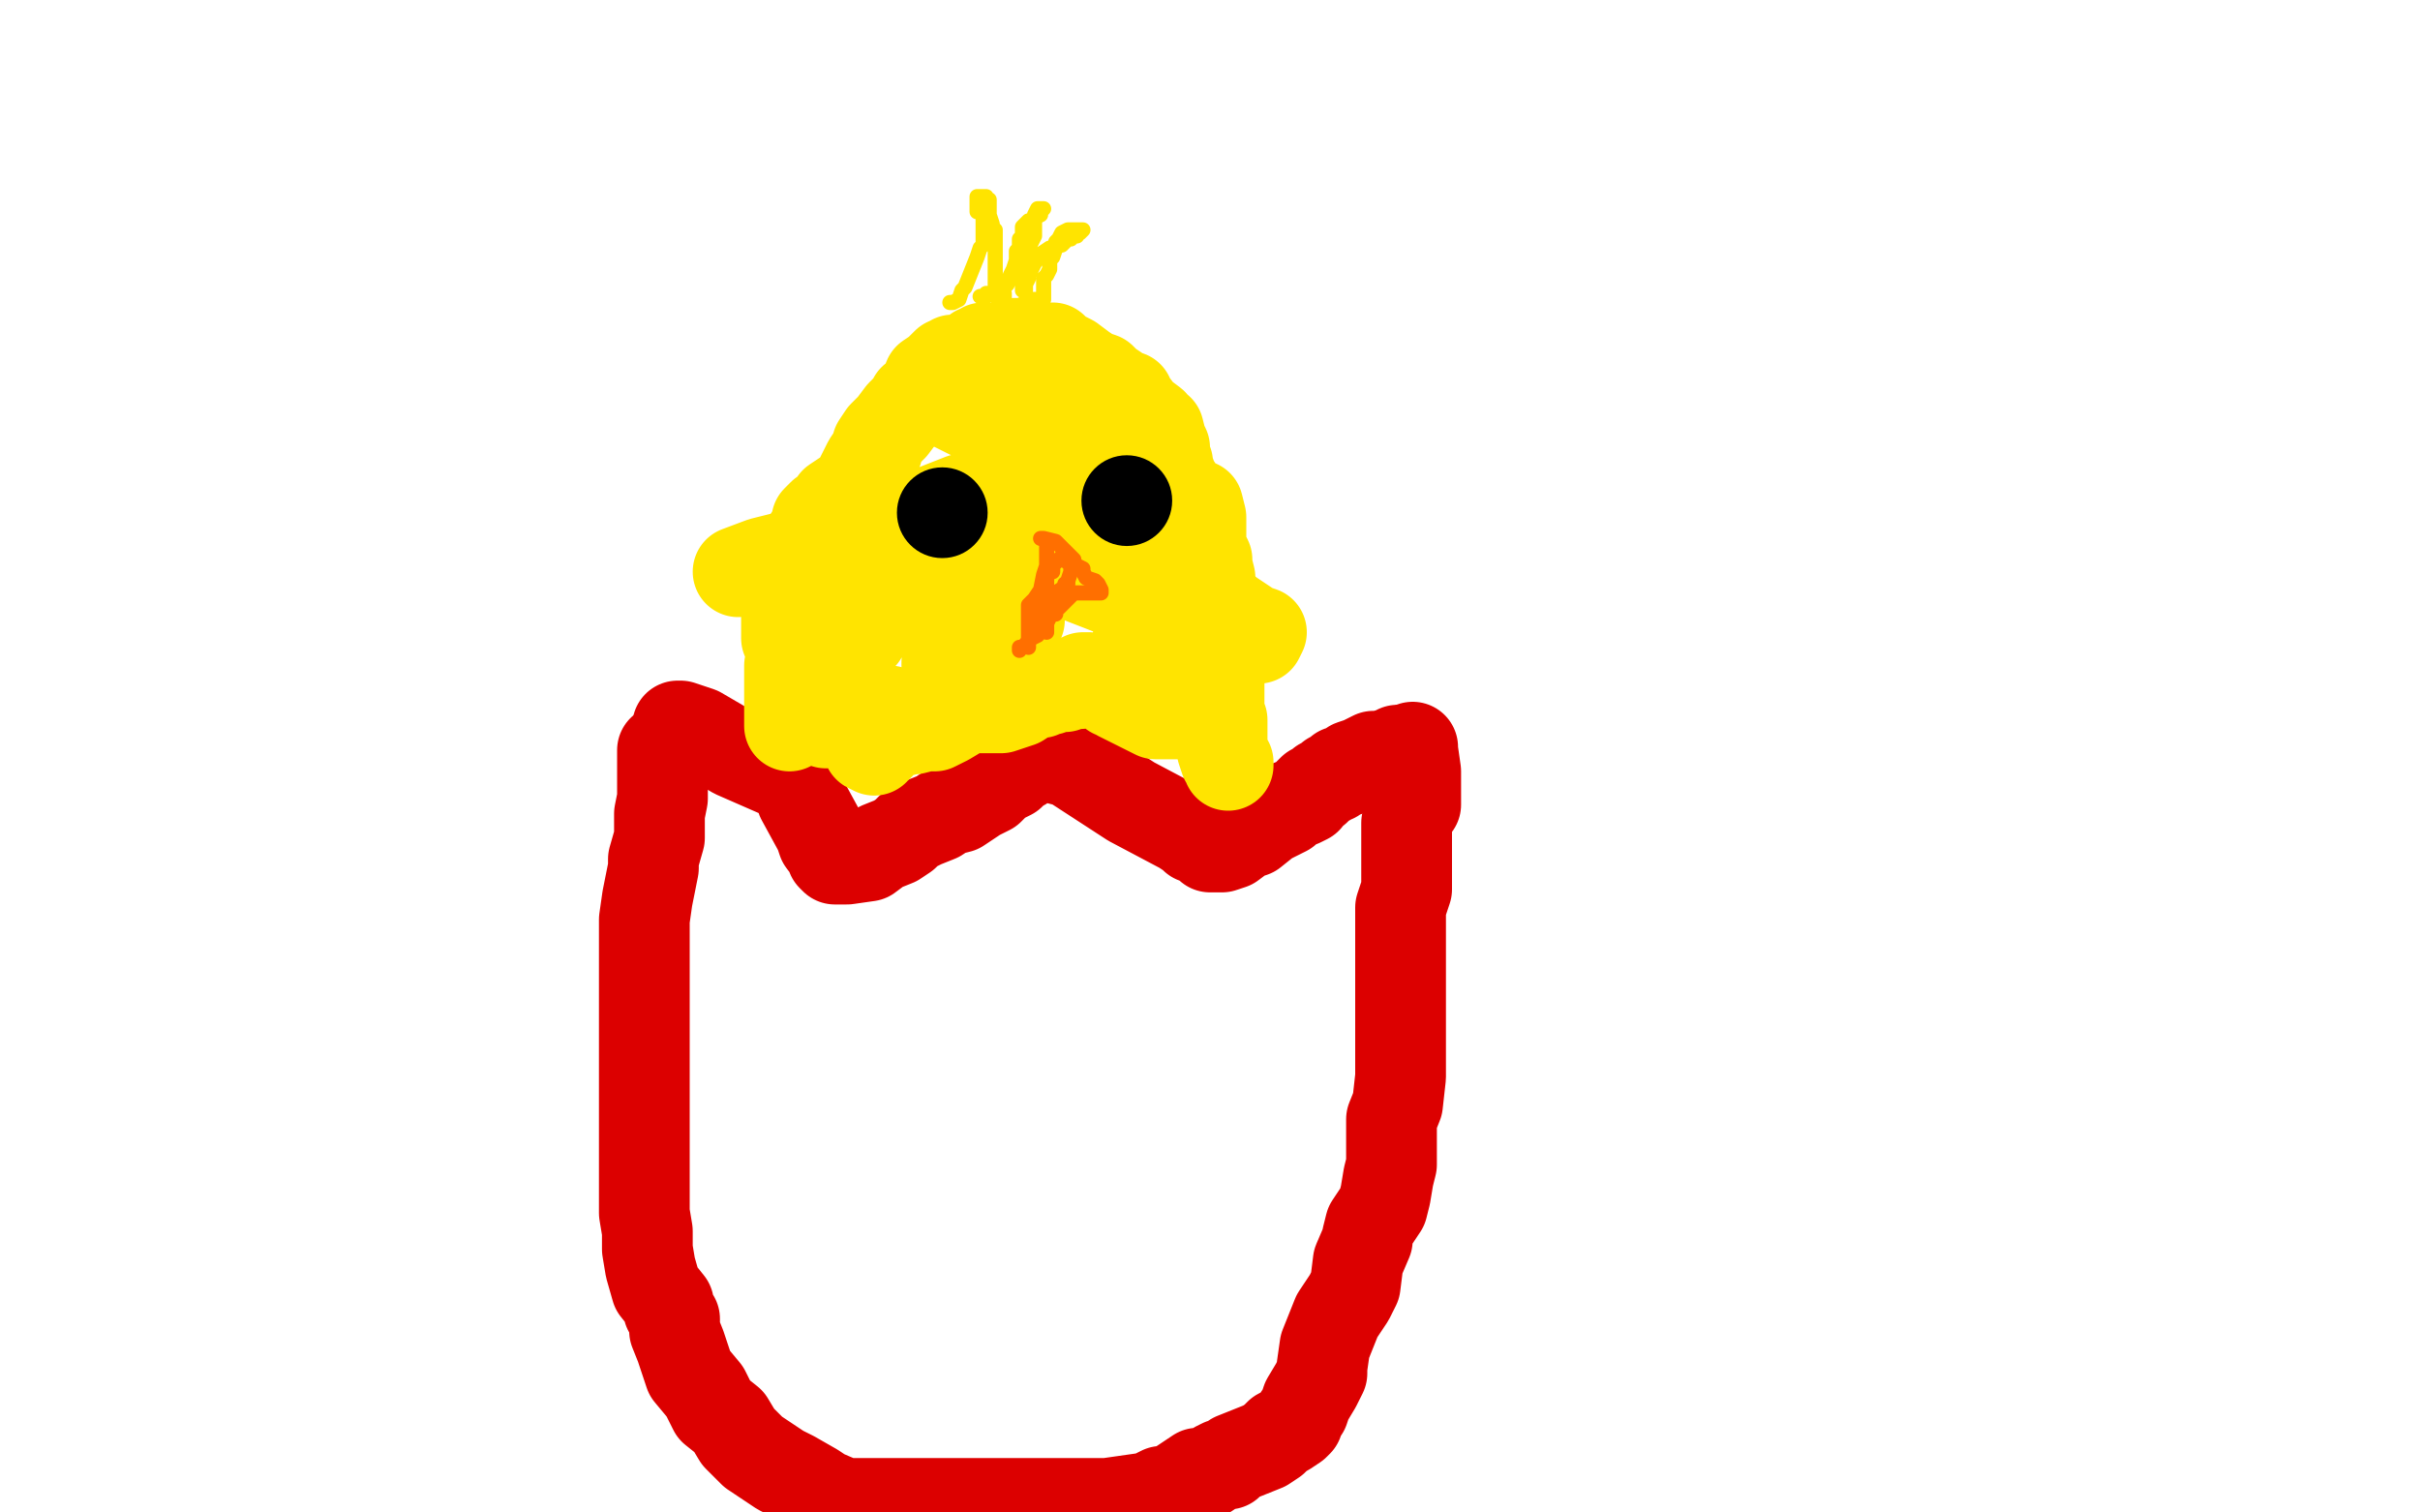
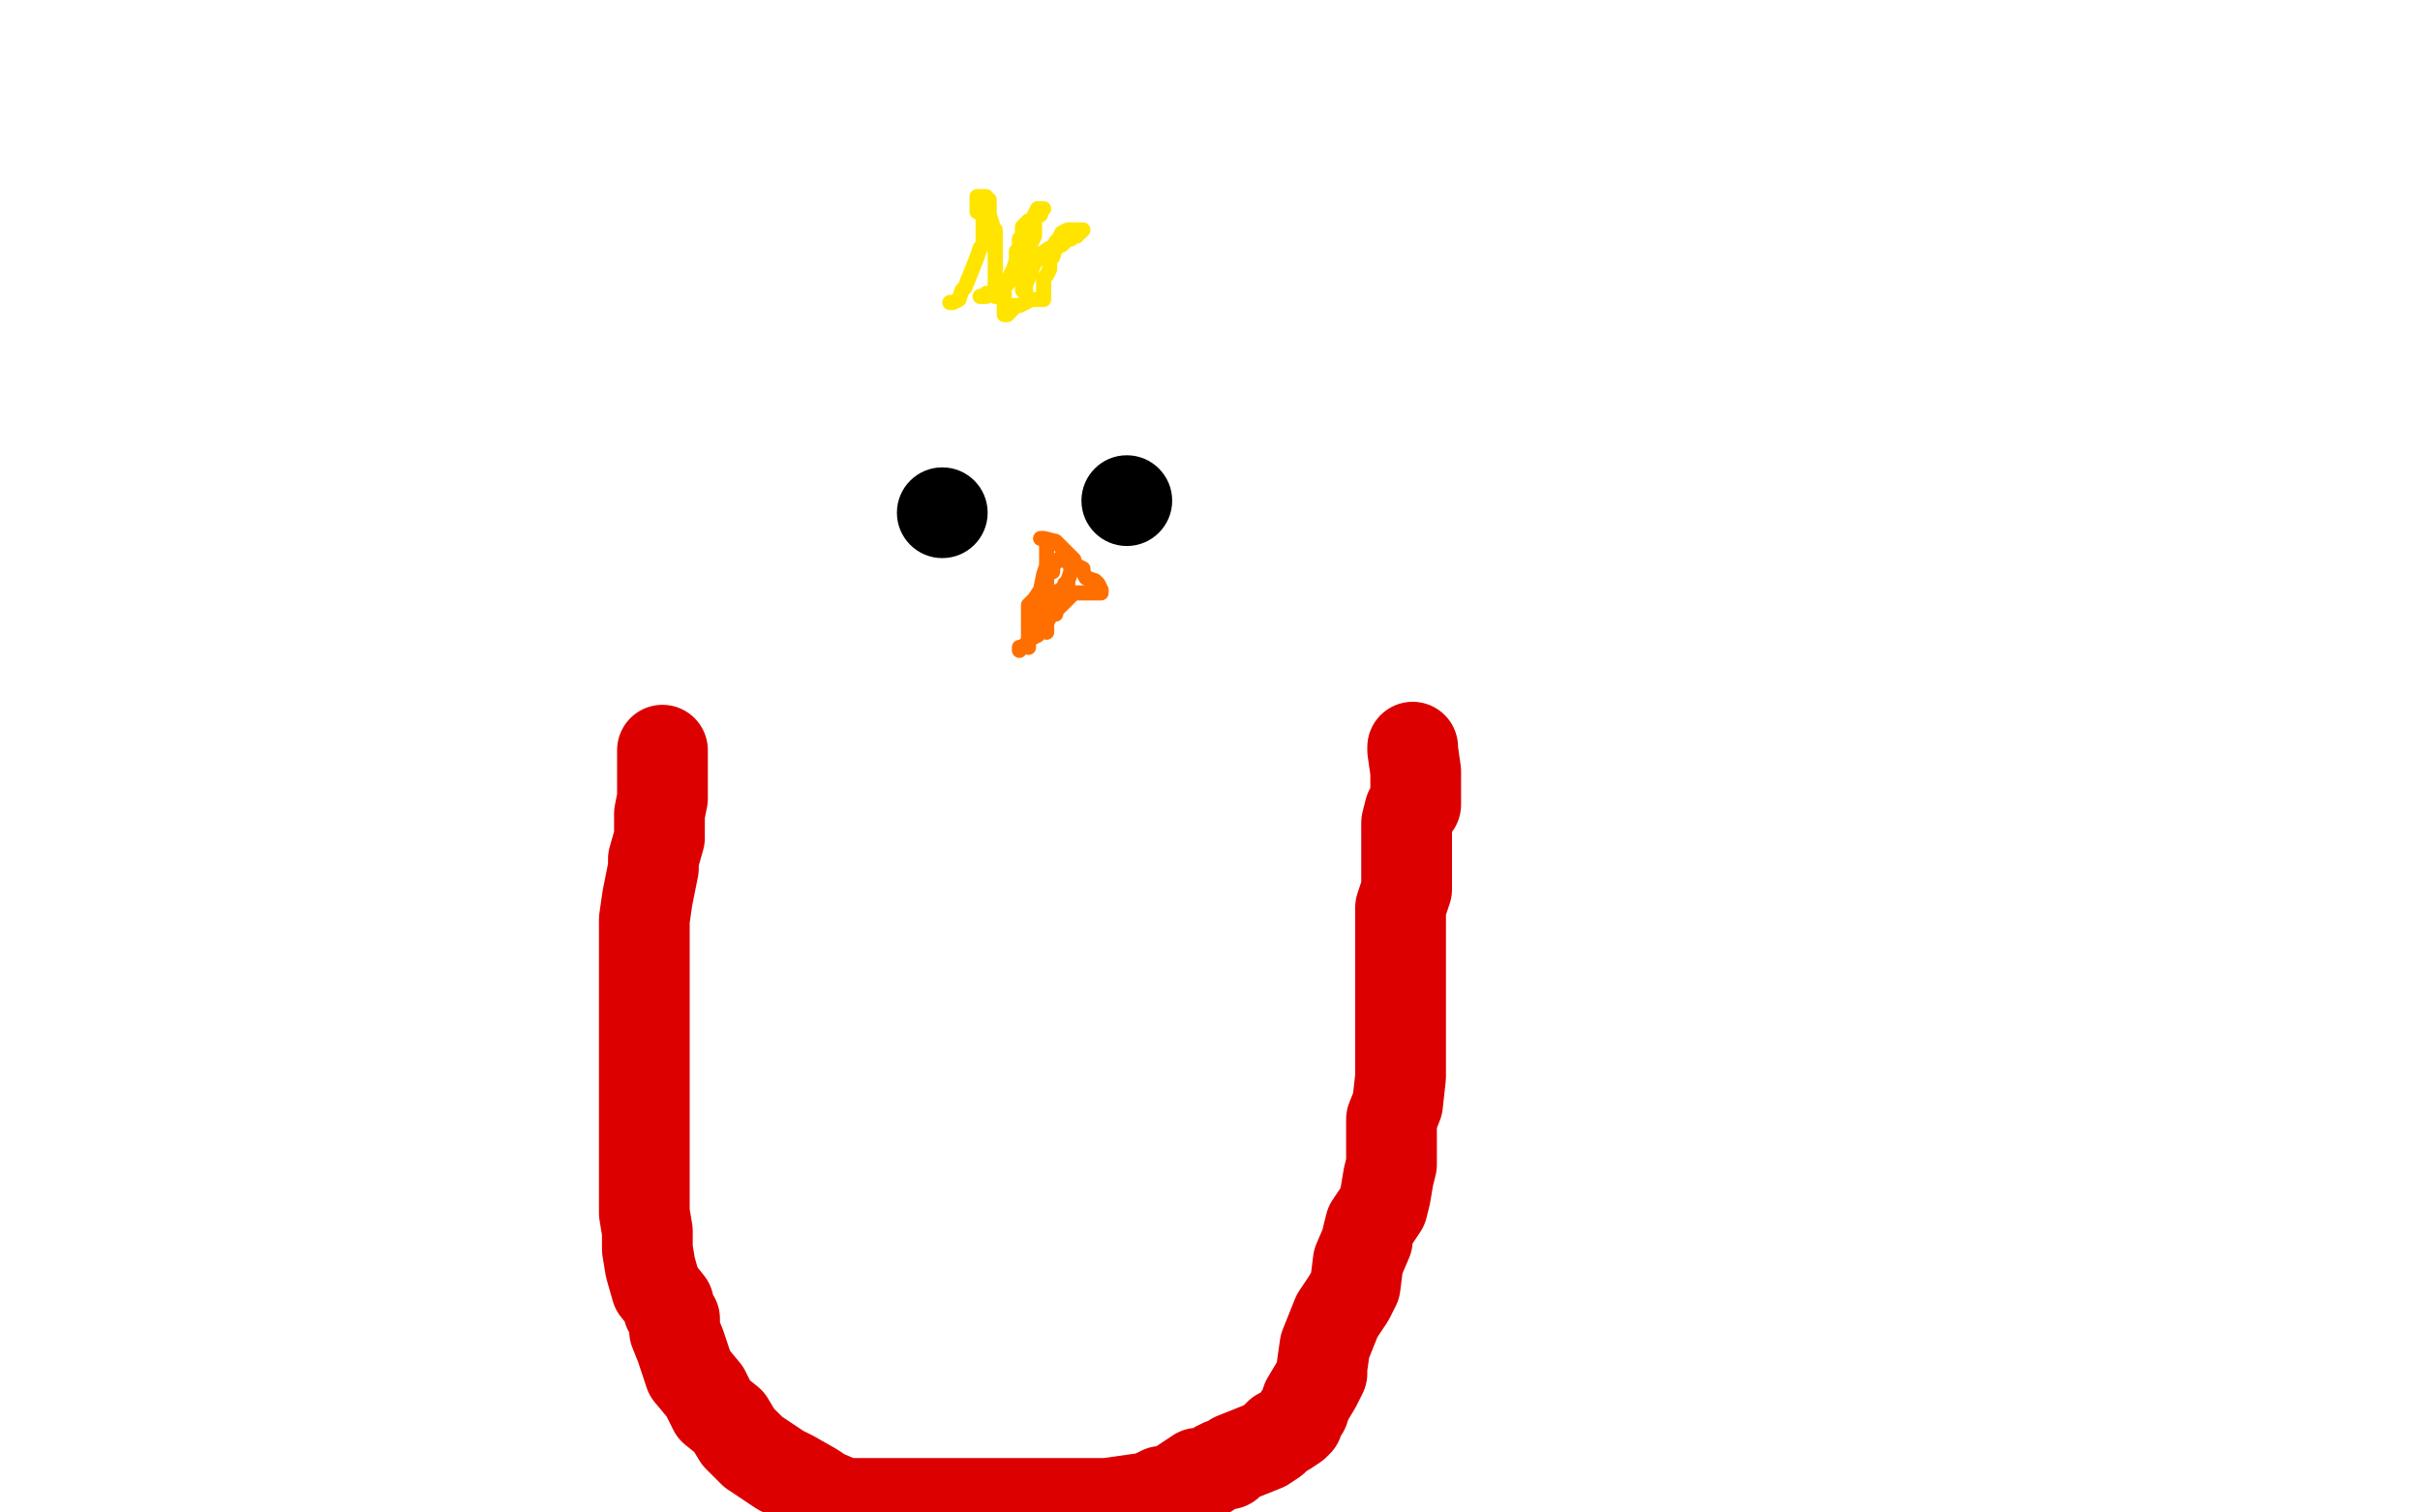
<svg xmlns="http://www.w3.org/2000/svg" width="800" height="500" version="1.1" style="stroke-antialiasing: false">
  <desc>This SVG has been created on https://colorillo.com/</desc>
-   <rect x="0" y="0" width="800" height="500" style="fill: rgb(255,255,255); stroke-width:0" />
  <polyline points="219,248 219,250 219,250 219,252 219,252 219,254 219,254 219,257 219,257 219,259 219,259 219,264 219,264 218,269 218,269 218,277 216,284 216,287 214,297 213,304 213,307 213,310 213,312 213,314 213,316 213,320 213,324 213,329 213,334 213,342 213,348 213,360 213,367 213,374 213,380 213,386 213,393 213,401 214,407 214,413 215,419 217,426 221,431 221,433 223,436 223,440 225,445 228,454 233,460 236,466 241,470 244,475 249,480 252,482 258,486 262,488 269,492 272,494 279,497 366,497 373,496 380,495 384,493 386,493 390,491 393,489 396,487 397,487 398,487 399,487 402,485 404,484 406,484 408,482 413,480 418,478 421,476 422,475 423,474 425,473 428,471 429,470 429,469 431,466 432,463 435,458 437,454 437,452 438,445 442,435 446,429 448,425 449,417 452,410 452,409 453,405 457,399 458,395 459,389 460,385 460,380 460,375 460,370 462,365 463,356 463,352 463,347 463,345 463,341 463,337 463,332 463,329 463,327 463,324 463,321 463,318 463,314 463,309 463,305 463,300 465,294 465,289 465,283 465,280 465,278 465,272 466,268 468,266 468,265 468,264 468,263 468,255 467,248 467,247" style="fill: none; stroke: #dc0000; stroke-width: 30; stroke-linejoin: round; stroke-linecap: round; stroke-antialiasing: false; stroke-antialias: 0; opacity: 1.0" />
-   <polyline points="224,240 225,240 225,240 231,242 231,242 243,249 243,249 259,256 259,256 264,258 264,258 265,259 265,259 265,260 265,264 271,275 272,278 275,282 275,283 276,284 277,284 278,284 280,284 287,283 291,280 296,278 299,276 301,274 305,272 310,270 313,268 317,267 323,263 327,261 329,259 331,257 332,257 334,256 336,254 337,253 338,253 340,251 341,251 342,250 343,250 346,250 354,252 374,265 391,274 394,276 395,277 396,277 398,278 399,279 400,280 401,280 402,280 403,280 404,280 407,279 411,276 414,275 419,271 421,270 425,268 427,266 430,265 432,264 432,263 434,261 435,261 437,259 439,258 440,257 441,257 442,256 443,255 445,255 447,254 447,253 450,252 454,250 456,250 460,249 462,248 463,248" style="fill: none; stroke: #dc0000; stroke-width: 30; stroke-linejoin: round; stroke-linecap: round; stroke-antialiasing: false; stroke-antialias: 0; opacity: 1.0" />
-   <polyline points="261,240 261,239 261,239 261,237 261,237 261,233 261,233 261,227 261,227 261,220 261,220 262,216 262,216 260,211 260,211 260,209 260,206 260,203 260,202 261,198 262,198 262,196 262,195 263,193 264,190 264,186 265,184 266,182 268,177 270,175 270,172 272,170 274,169 276,166 279,164 282,162 284,159 285,157 286,155 287,153 289,150 290,149 290,147 292,144 293,143 295,141 298,137 301,134 302,132 305,130 307,125 310,123 312,121 313,120 314,120 315,119 316,119 317,119 318,119 320,118 321,118 322,117 323,116 324,116 325,115 328,115 329,115 331,115 335,115 338,115 339,115 340,115 342,115 344,115 346,115 347,115 348,115 350,117 354,119 358,122 361,124 364,125 366,127 369,129 370,130 373,131 373,132 374,133 377,137 381,140 381,141 382,142 383,142 384,146 385,148 385,151 386,153 386,154 386,156 387,157 388,160 389,161 390,163 391,164 396,168 396,167 397,171 397,174 397,178 397,180 398,183 399,185 399,187 400,191 400,193 400,195 402,198 402,200 402,202 402,203 402,204 402,207 402,209 402,211 402,214 402,215 402,217 402,218 402,220 403,223 403,224 403,225 403,226 403,227 403,229 403,230 403,233 403,235 403,236 403,238 404,238 404,239 404,242 404,245 404,248 405,251 406,252 406,253" style="fill: none; stroke: #ffe400; stroke-width: 30; stroke-linejoin: round; stroke-linecap: round; stroke-antialiasing: false; stroke-antialias: 0; opacity: 1.0" />
-   <polyline points="273,239 274,238 274,238 275,238 275,238 277,238 277,238 279,237 279,237 280,236 280,236 281,236 282,236 284,235 288,235 289,235 290,235 291,235 292,235 293,235 294,235 294,236 294,239 294,242 292,244 291,246 290,247 289,247 289,248 287,247 287,246 287,245 291,244 293,244 296,242 297,242 301,241 302,241 306,240 309,240 313,238 318,235 320,233 320,232 321,233 322,234 323,234 324,234 325,234 327,234 329,234 331,234 334,233 337,232 340,230 341,229 342,229 343,229 344,229 345,228 346,228 347,228 349,227 351,227 352,227 354,226 355,226 357,226 357,225 358,224 359,224 360,224 365,226 368,229 369,229 370,230 374,232 378,234 382,236 383,236 385,236 386,236 387,236 388,236 390,236 391,236 389,232 381,224 377,220 376,218 376,216 376,215 376,213 376,212 377,212 379,211 381,209 382,207 383,206 383,205 382,202 370,196 352,189 345,187 344,186 346,186 349,183 358,179 362,178 360,178 349,175 347,173 346,172 346,171 347,168 351,164 352,163 353,162 354,161 352,157 347,154 347,153 347,152 350,152 351,151 352,151 352,150 346,148 325,139 315,134 313,131 314,131 318,130 319,130 321,132 331,137 339,141 342,144 343,147 343,151 342,154 341,157 337,160 335,161 334,162 331,162 330,162 330,163 318,165 290,176 258,186 244,189 252,186 280,179 300,173 305,172 307,172 308,172 308,173 307,178 304,181 302,183 301,183 301,184 300,187 293,197 287,205 285,210 284,211 285,207 286,205 294,193 309,177 319,170 329,170 333,170 335,171 335,174 335,178 335,182 335,185 335,189 333,191 329,194 326,195 322,198 319,202 318,202 318,203 317,203 318,204 328,203 334,201 336,201 337,201 337,205 331,210 324,214 316,218 313,220 313,219 318,210 327,199 337,191 350,188 367,188 382,190 399,198 414,208 417,209 416,211 410,212 403,212 394,212 387,207 382,200 380,196 380,192 379,191 379,190 379,189 380,188 381,188 382,188 382,187 378,185 357,169 340,155 336,151 336,150 336,149 335,149 339,149 350,154 357,157 358,159 359,159 359,160 361,160" style="fill: none; stroke: #ffe400; stroke-width: 30; stroke-linejoin: round; stroke-linecap: round; stroke-antialiasing: false; stroke-antialias: 0; opacity: 1.0" />
  <polyline points="344,178 345,178 345,178 349,179 354,184 355,185 355,186 356,187 358,188 358,189 359,191 362,192 363,193 364,195 364,196 363,196 359,196 355,196 354,197 352,199 351,200 350,201 349,201 349,202 349,203 348,203 347,204 346,206 345,207 343,210 341,211 339,213 338,214 337,214 337,215" style="fill: none; stroke: #ff6f00; stroke-width: 5; stroke-linejoin: round; stroke-linecap: round; stroke-antialiasing: false; stroke-antialias: 0; opacity: 1.0" />
  <polyline points="346,180 346,181 346,181 346,184 346,184 346,188 346,188 346,191 346,191 346,193 346,193 346,195 346,195 346,198 346,198 346,200 346,201 346,203 346,205 346,206 346,208 346,209 346,208 346,206 346,204 346,201 346,197 346,195 346,193 346,191 346,188 346,187 347,187 347,186 346,187 345,190 344,195 342,198 340,200 340,201 340,202 340,206 340,211 340,213 340,214 340,212 341,209 342,204 344,198 344,196 345,194 345,192 346,191 347,189 348,189 348,187 349,186 350,185 351,184 352,184 353,184 353,185 353,186 354,186 354,187 354,189 353,192 353,193 352,193 352,194 349,196 348,196 347,197 348,197" style="fill: none; stroke: #ff6f00; stroke-width: 5; stroke-linejoin: round; stroke-linecap: round; stroke-antialiasing: false; stroke-antialias: 0; opacity: 1.0" />
  <circle cx="311.5" cy="169.5" r="15" style="fill: #000000; stroke-antialiasing: false; stroke-antialias: 0; opacity: 1.0" />
  <circle cx="372.5" cy="165.5" r="15" style="fill: #000000; stroke-antialiasing: false; stroke-antialias: 0; opacity: 1.0" />
  <polyline points="314,100 315,100 315,100 317,99 317,99 318,96 318,96 319,95 319,95 321,90 321,90 323,85 323,85 324,82 324,82 325,81 325,80 325,79 325,78 325,71 325,70 324,70 323,70 323,69 323,68 323,67 323,65 325,65 326,65 326,66 327,66 327,71 328,74 328,75 329,76 329,77 329,80 329,82 329,83 329,86 329,87 329,89 329,91 329,92 329,93 329,95 329,96 329,98 330,98 330,97 333,94 334,91 335,89 336,86 336,83 337,82 337,80 337,79 338,78 338,77 338,76 338,75 340,73 341,73 342,73 342,72 344,71 344,70 345,69 344,69 343,69 342,71 342,76 342,78 340,82 340,86 339,89 338,91 338,92 338,93 338,94 338,95 338,96 339,96 339,95 339,94 340,92 340,91 341,89 342,87 344,84 347,82 351,81 353,79 354,79 355,78 356,78 356,77 357,77 358,76 357,76 356,76 353,76 351,77 350,79 349,80 349,82 348,85 347,86 347,89 346,91 345,92 345,93 345,94 345,95 345,97 345,98 345,99 344,99 343,99 342,99 341,99 339,100 337,101 336,101 335,101 335,102 334,102 334,103 333,104 332,104 332,103 332,101 332,97 331,97 329,97 326,97 326,98 325,98 324,98" style="fill: none; stroke: #ffe400; stroke-width: 5; stroke-linejoin: round; stroke-linecap: round; stroke-antialiasing: false; stroke-antialias: 0; opacity: 1.0" />
</svg>